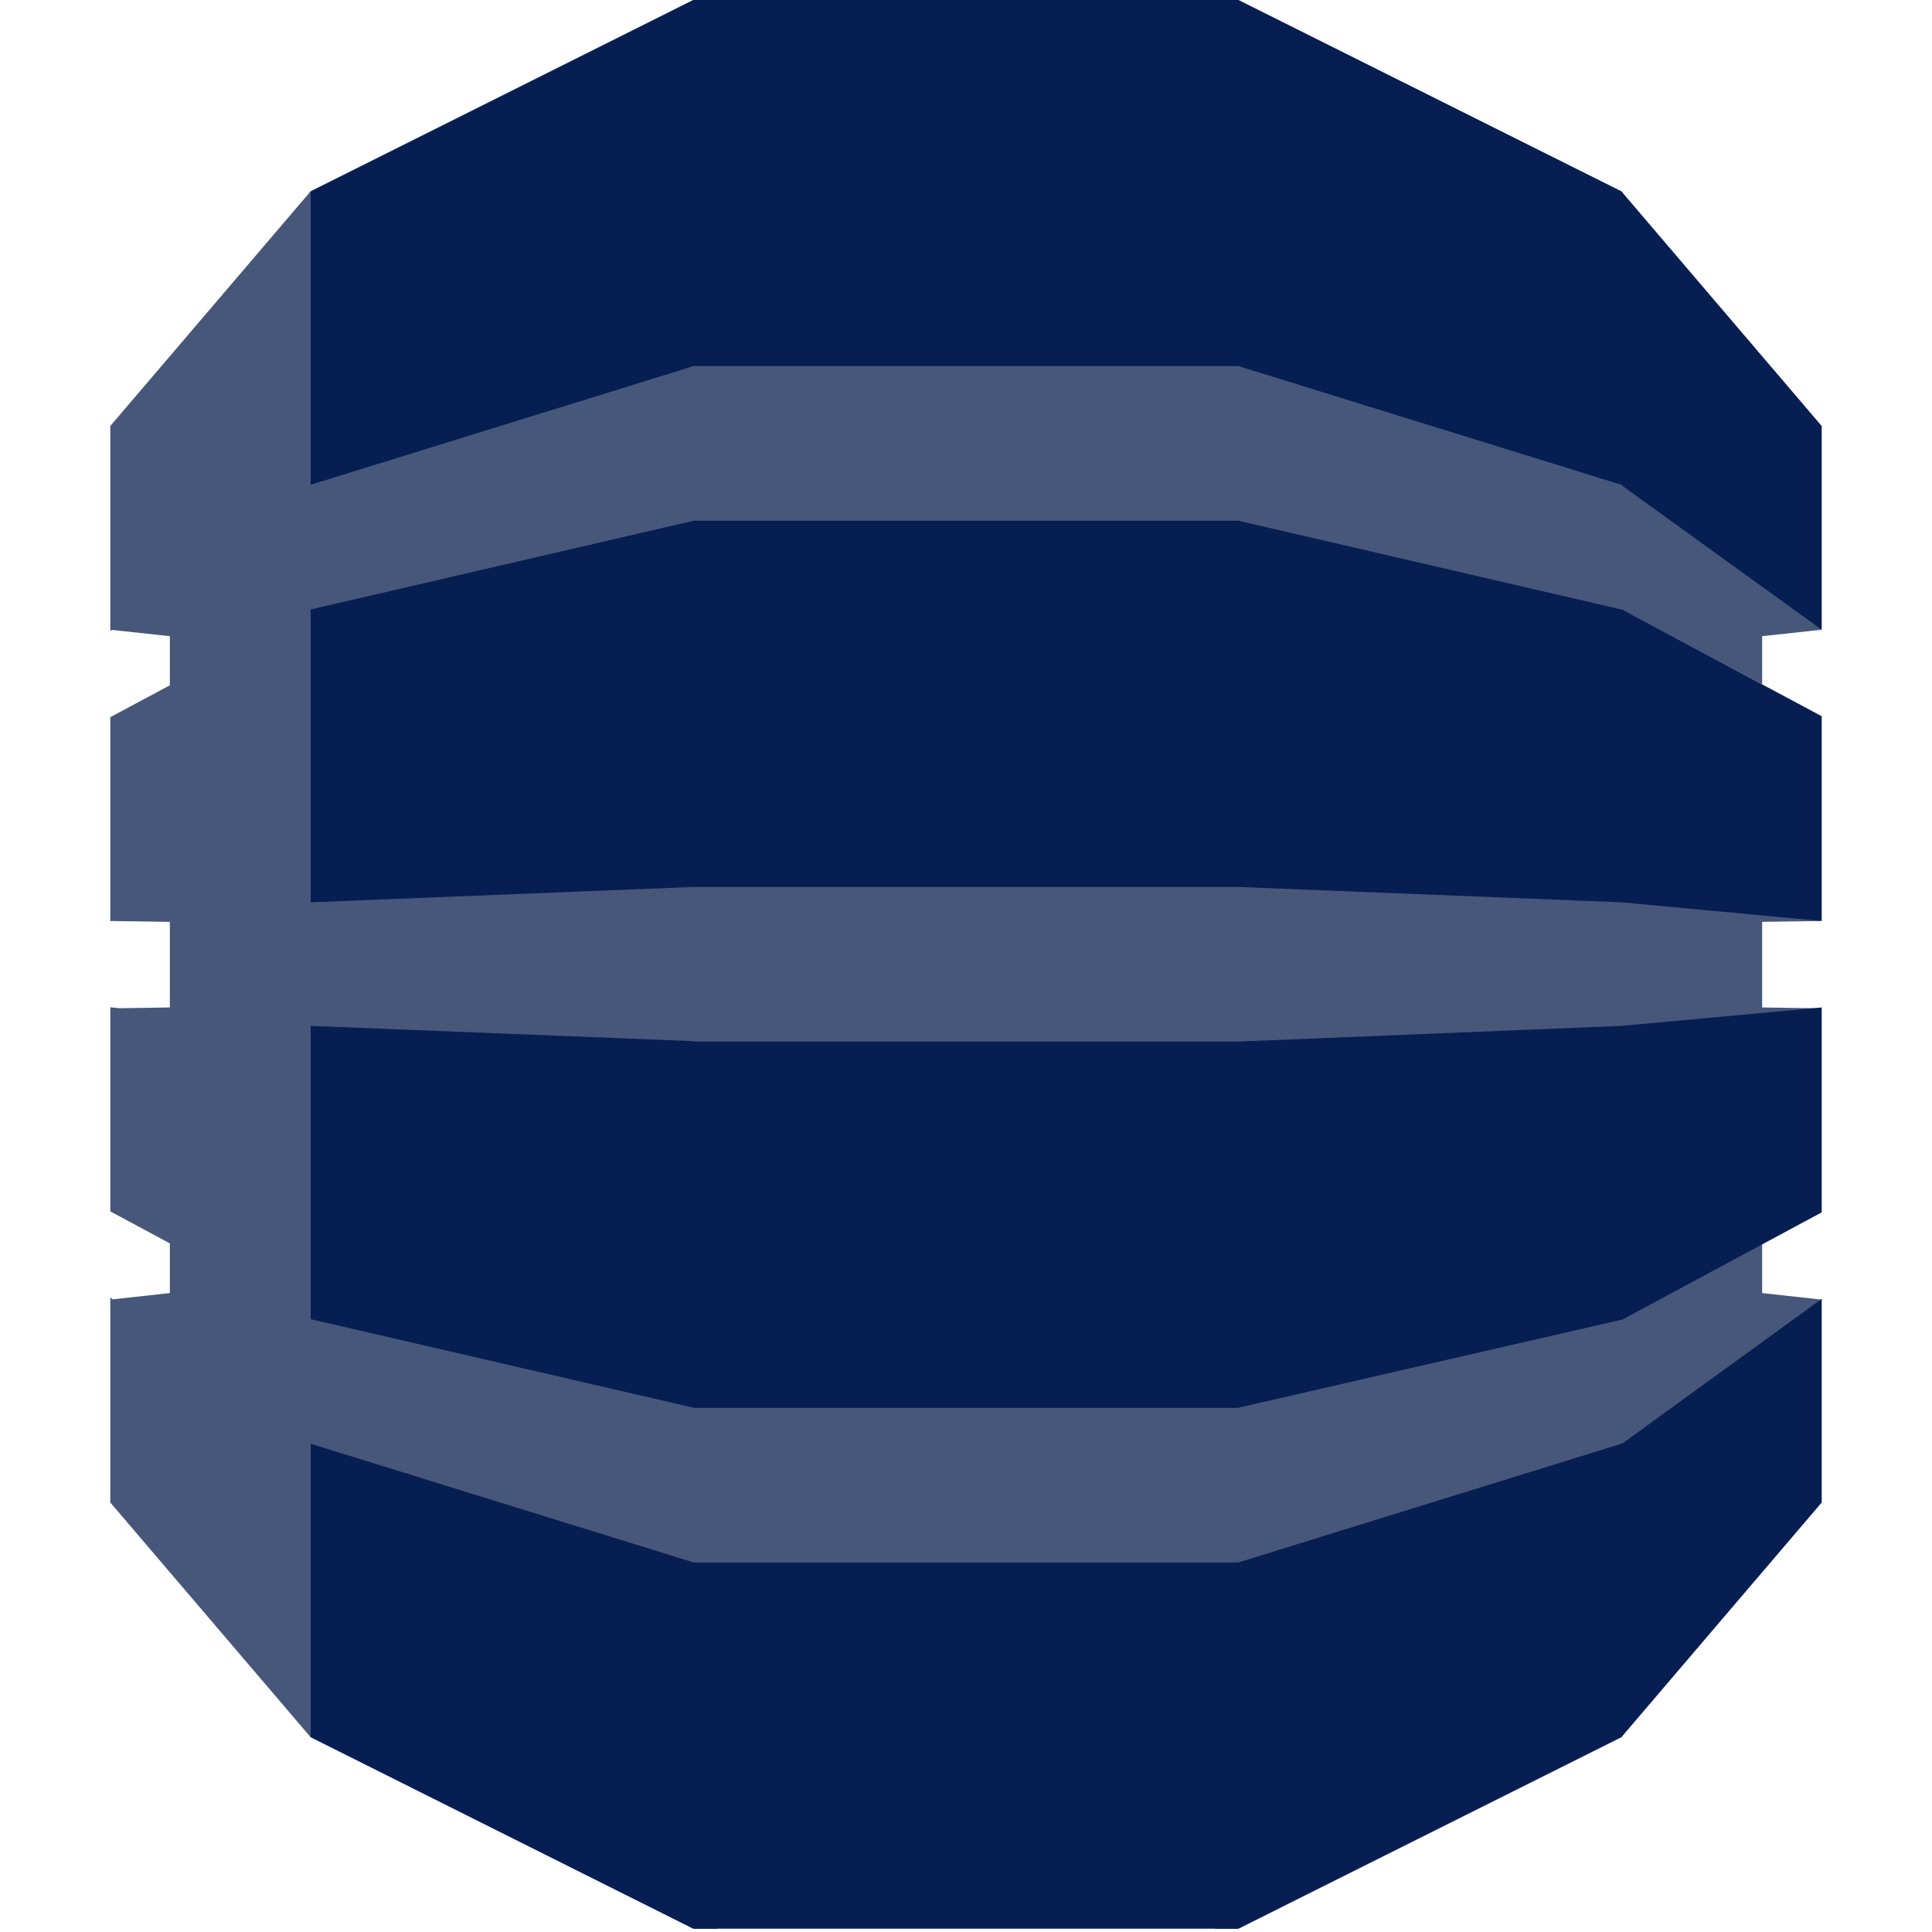
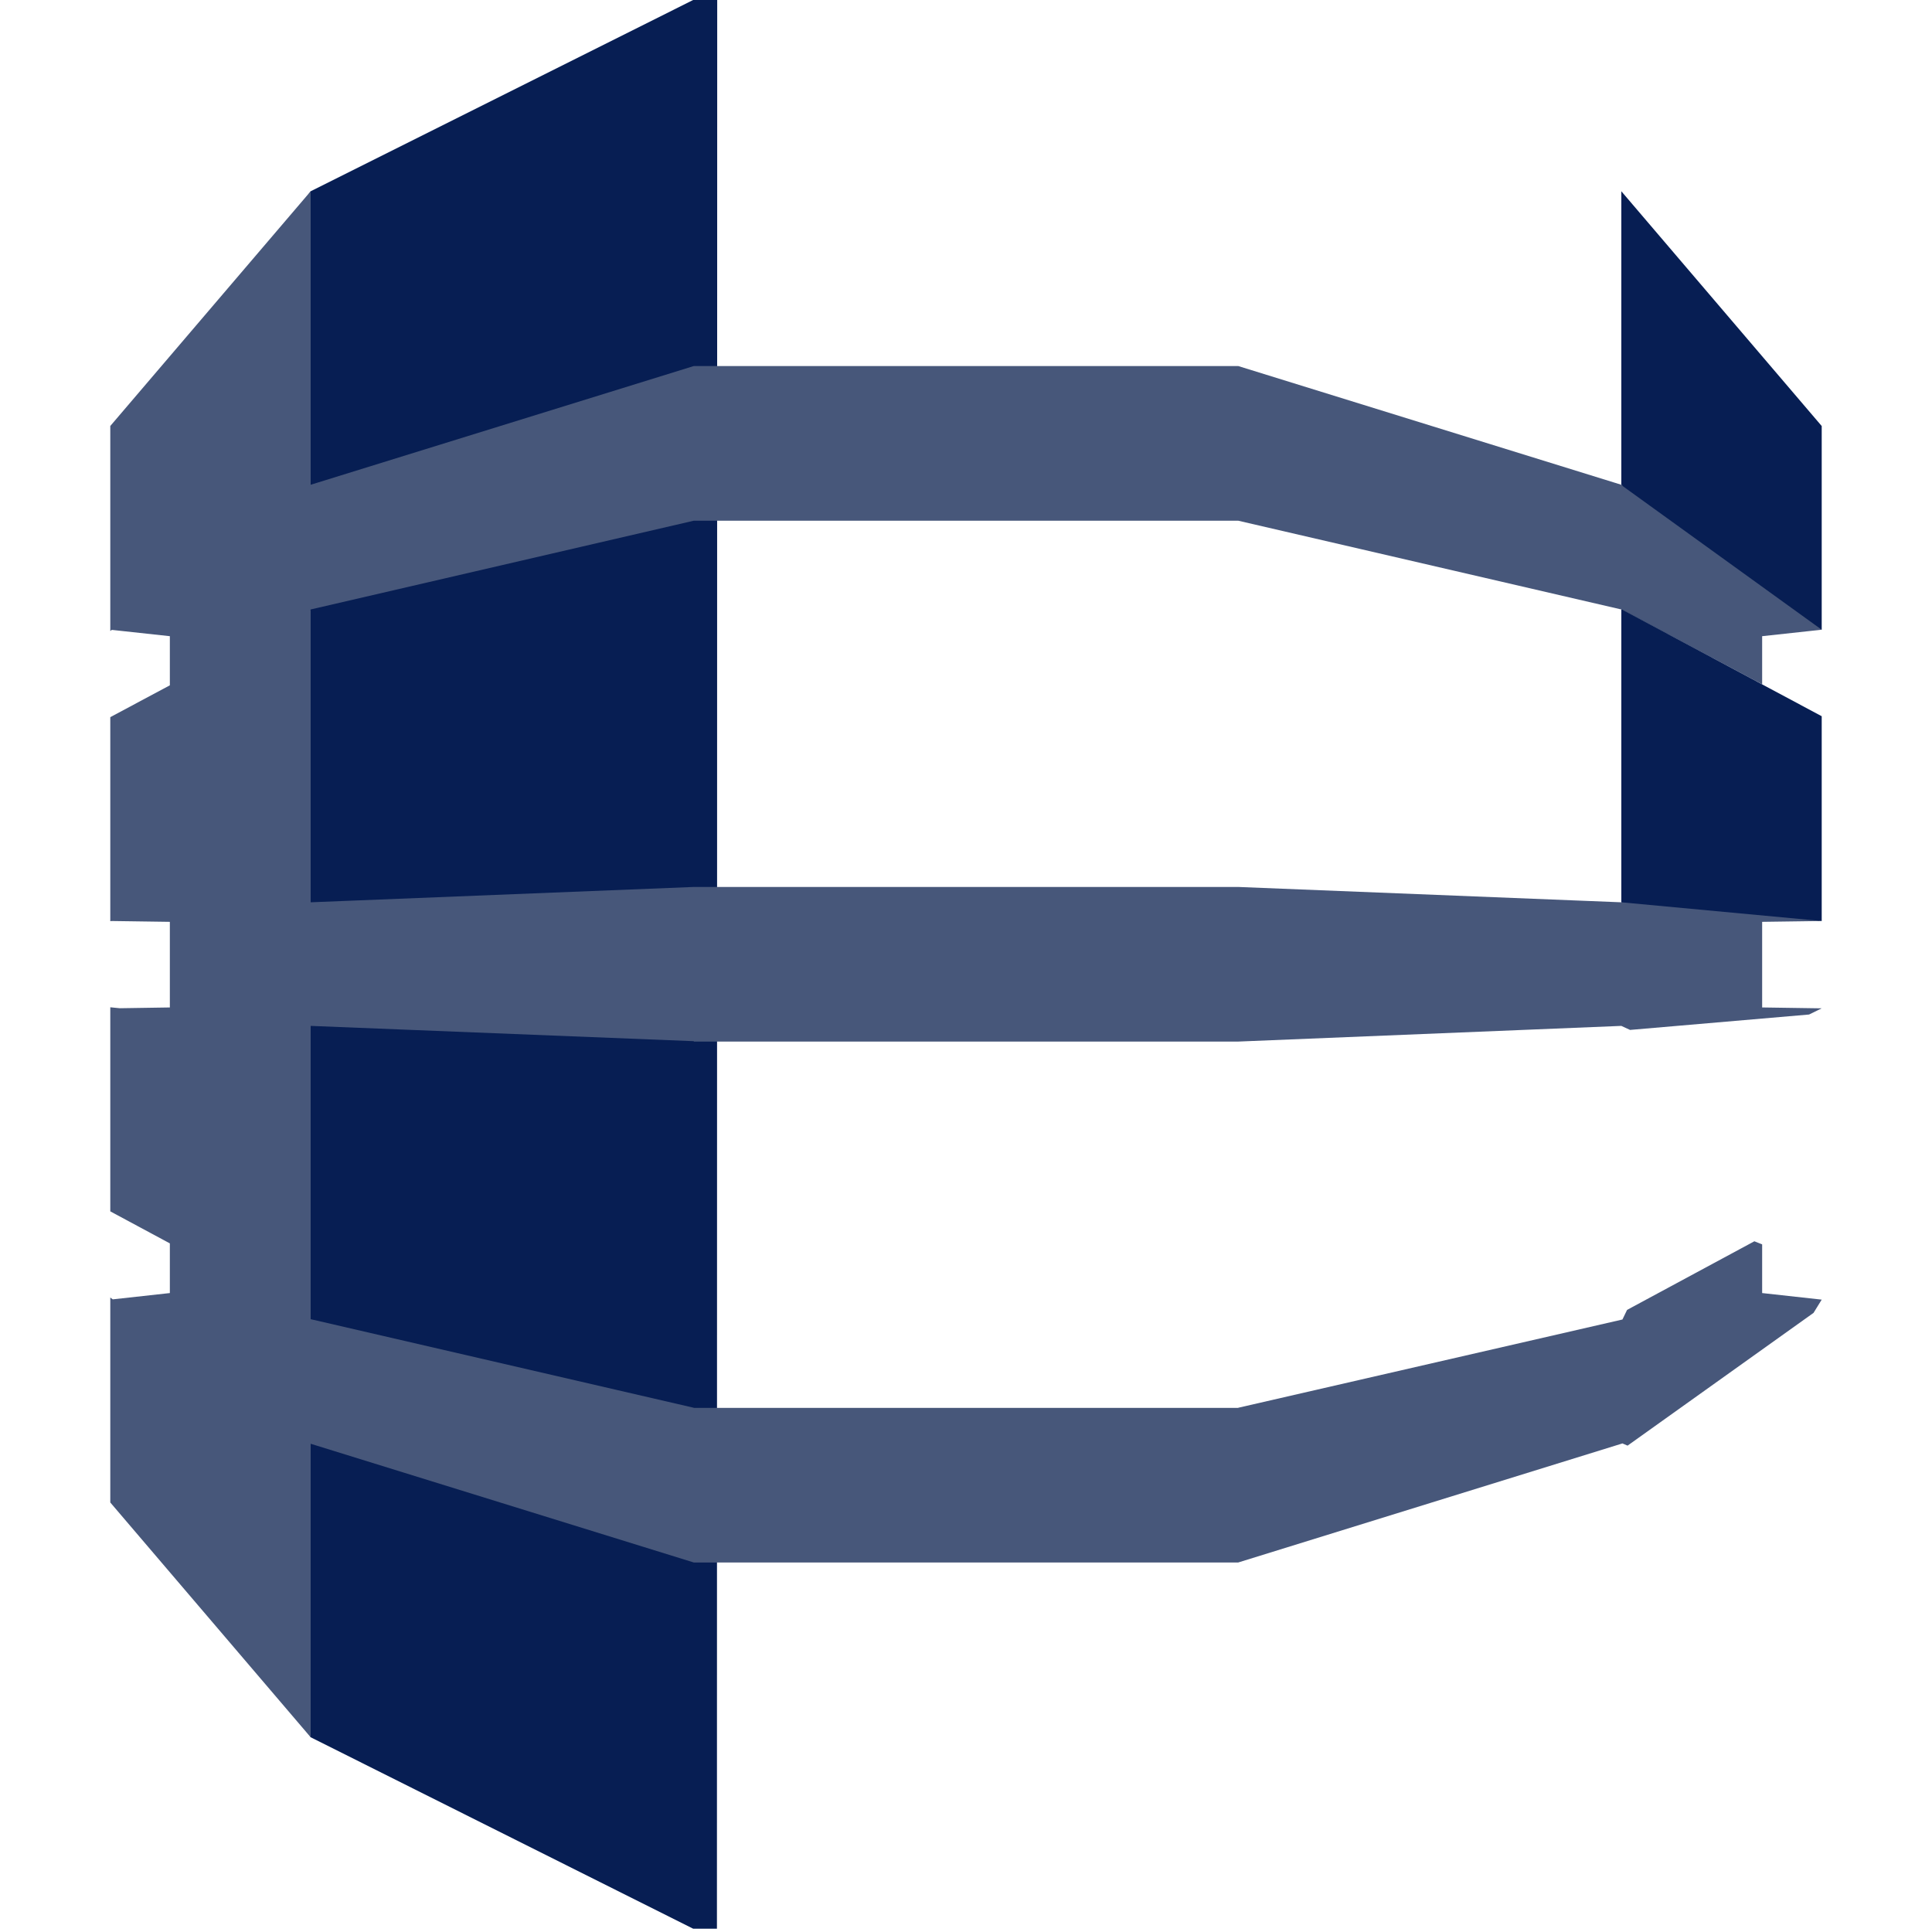
<svg xmlns="http://www.w3.org/2000/svg" width="35" height="35" viewBox="0 0 35 35" fill="none">
-   <path d="M22.012 34.94H22.437L29.372 31.472L29.487 31.309V3.629L29.372 3.465L22.437 0H22.007L22.012 34.94Z" fill="#071E53" />
  <path d="M12.988 34.94H12.557L5.628 31.472L5.487 31.23L5.416 3.77L5.628 3.465L12.557 0H12.993L12.988 34.94Z" fill="#071E53" />
-   <path d="M12.569 0H22.43V34.94H12.569V0Z" fill="#071E53" />
  <path d="M33.002 16.685L32.767 16.633L29.421 16.321L29.372 16.346L22.431 16.068H12.569L5.628 16.346V11.053L5.621 11.057L5.628 11.041L12.569 9.433H22.431L29.372 11.041L31.923 12.397V11.525L33.002 11.408L32.89 11.19L29.476 8.748L29.372 8.782L22.431 6.631H12.569L5.628 8.782V3.465L1.998 7.717V11.431L2.026 11.411L3.077 11.525V12.415L1.998 12.992V16.688L2.026 16.685L3.077 16.7V18.251L2.17 18.265L1.998 18.248V21.945L3.077 22.525V23.425L2.043 23.539L1.998 23.506V27.219L5.628 31.472V26.155L12.569 28.306H22.431L29.392 26.149L29.485 26.189L32.854 23.784L33.002 23.544L31.923 23.425V22.543L31.782 22.487L29.476 23.73L29.392 23.904L22.431 25.503V25.505H12.569V25.503L5.628 23.898V18.585L12.569 18.862V18.869H22.431L29.372 18.585L29.53 18.658L32.773 18.379L33.002 18.267L31.923 18.251V16.7L33.002 16.685Z" fill="#47577A" />
-   <path d="M29.372 26.155V31.472L33.002 27.219V23.53L29.393 26.149L29.372 26.155Z" fill="#071E53" />
-   <path d="M29.372 23.909L29.393 23.904L33.002 21.963V18.251L29.372 18.585V23.909Z" fill="#071E53" />
  <path d="M29.393 11.046L29.372 11.041V16.346L33.002 16.685V12.975L29.393 11.046Z" fill="#071E53" />
  <path d="M29.393 8.803L33.002 11.408V7.718L29.372 3.465V8.782L29.393 8.789V8.803Z" fill="#071E53" />
</svg>